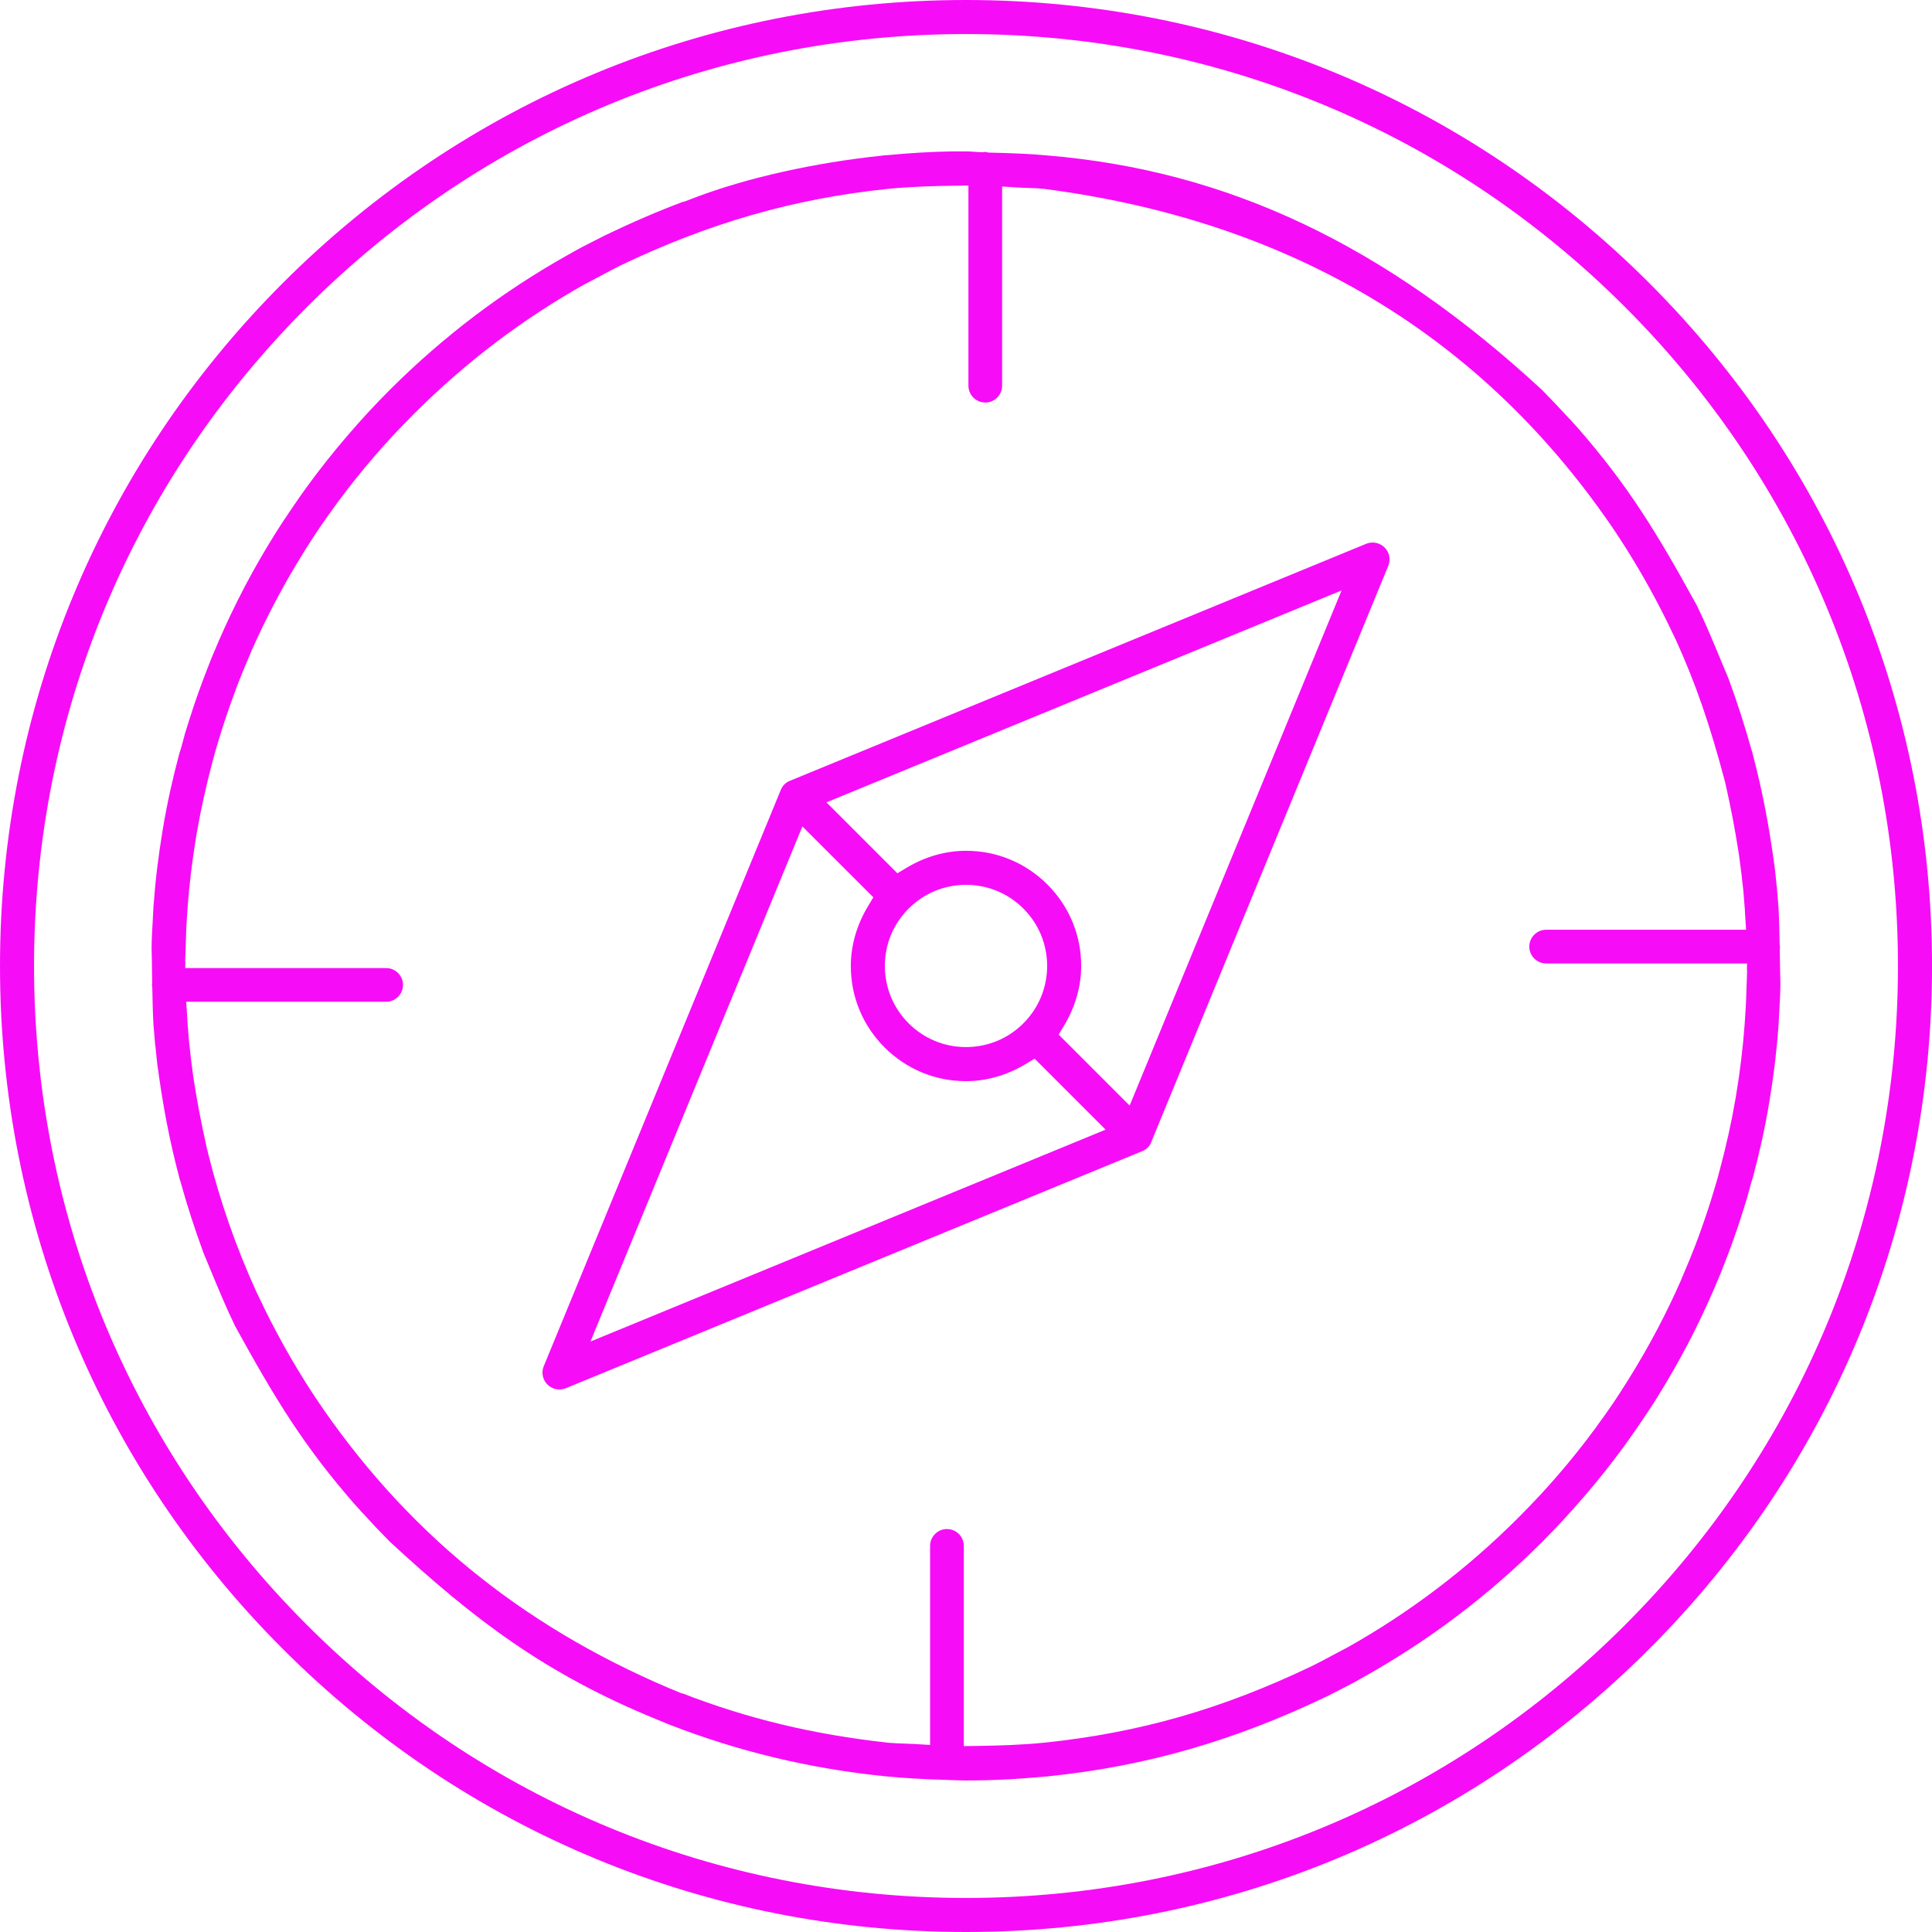
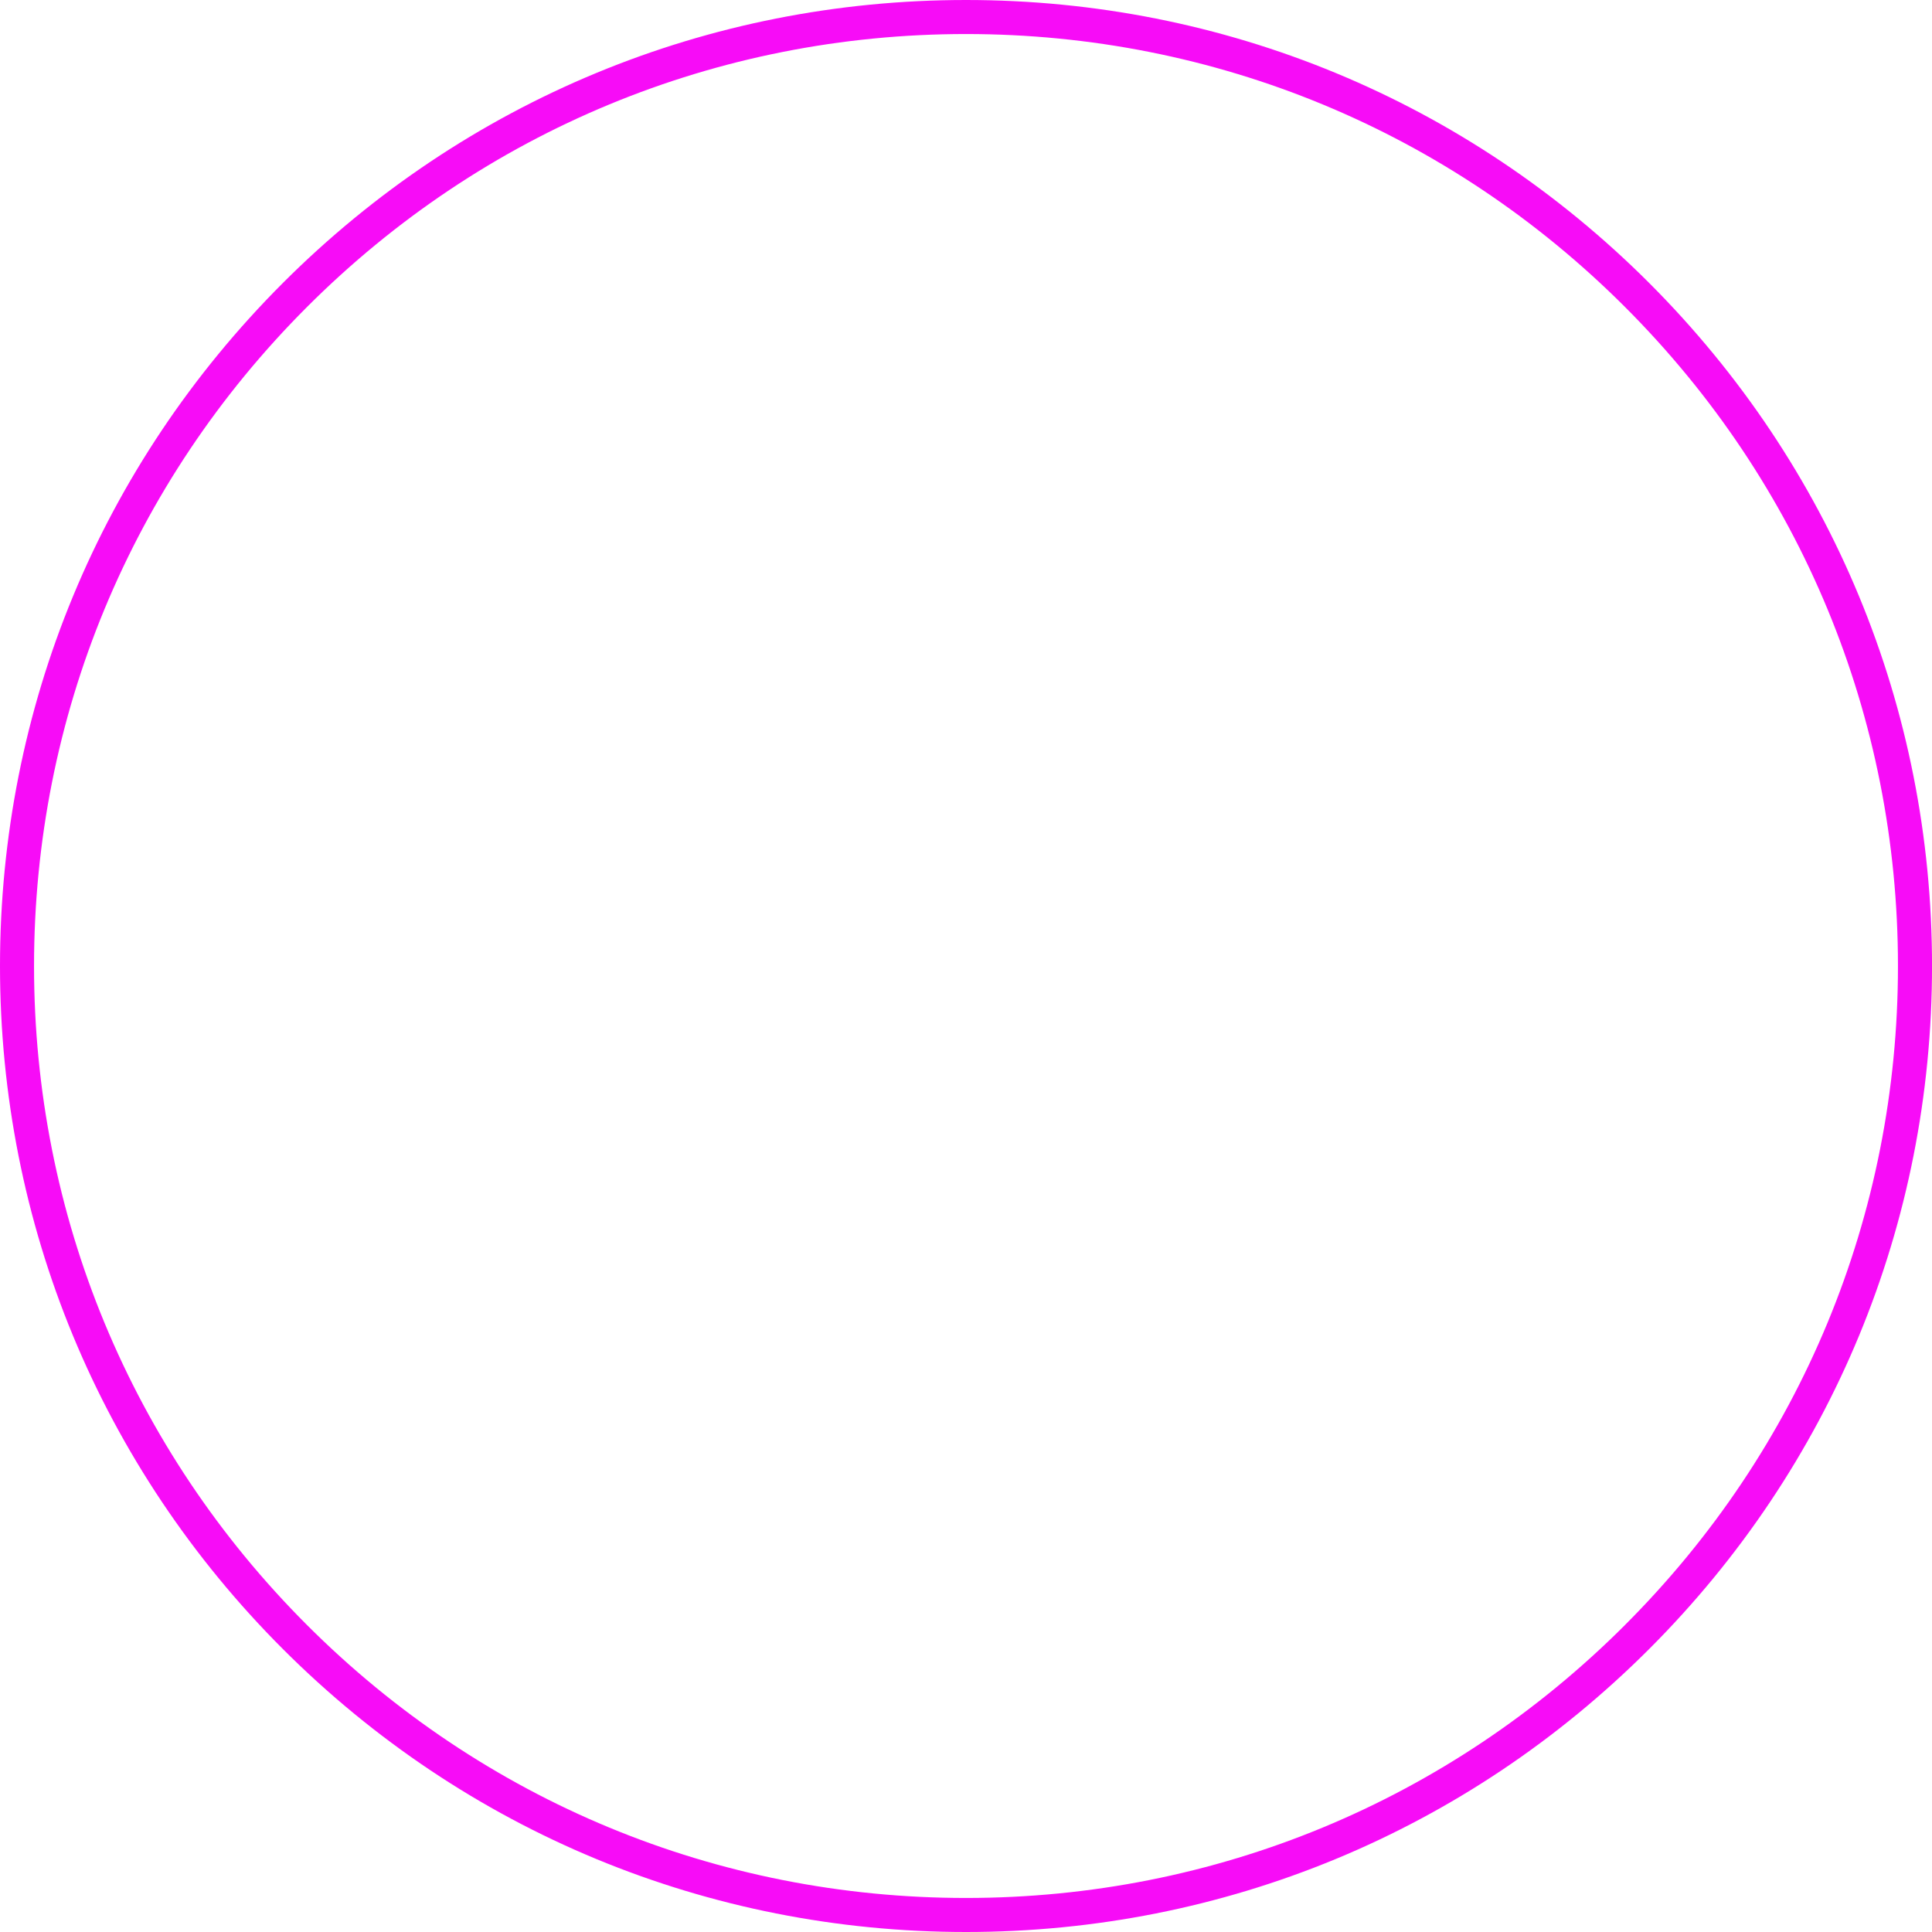
<svg xmlns="http://www.w3.org/2000/svg" width="60" height="60" viewBox="0 0 60 60" fill="none">
  <g clip-path="url(#clip0_39_85)">
-     <path d="M29.444 55.279C29.51 55.281 29.578 55.283 29.644 55.285C29.768 55.289 29.885 55.294 29.999 55.294C30.794 55.294 31.62 55.253 32.455 55.173L32.498 55.171C32.52 55.171 32.547 55.168 32.586 55.161L32.612 55.158C35.602 54.847 38.334 54.061 41.209 52.682L41.404 52.583C41.723 52.423 42.053 52.256 42.344 52.085L42.353 52.08C43.363 51.514 44.336 50.879 45.245 50.192C46.18 49.485 47.07 48.71 47.892 47.887C48.334 47.445 48.776 46.966 49.207 46.464C49.63 45.973 50.034 45.465 50.408 44.955L50.417 44.943C50.595 44.699 50.776 44.441 50.955 44.176C51.149 43.892 51.321 43.63 51.467 43.398L51.48 43.375C51.801 42.861 52.111 42.319 52.403 41.767C52.68 41.238 52.951 40.672 53.208 40.084L53.448 39.515L53.682 38.912C53.8 38.597 53.895 38.328 53.981 38.071C54.077 37.782 54.17 37.489 54.258 37.197C54.265 37.175 54.274 37.14 54.285 37.1C54.364 36.797 54.403 36.662 54.434 36.581C54.539 36.185 54.634 35.794 54.717 35.42C54.804 35.024 54.882 34.623 54.947 34.226L54.95 34.209C55.017 33.805 55.074 33.407 55.121 33.024C55.169 32.618 55.208 32.213 55.235 31.822C55.242 31.685 55.25 31.55 55.257 31.415C55.273 31.131 55.288 30.862 55.292 30.586V30.53C55.281 30.175 55.276 29.828 55.272 29.492V29.465L55.275 29.439C55.276 29.426 55.277 29.415 55.279 29.405C55.276 29.388 55.273 29.371 55.27 29.352L55.268 29.309C55.262 28.952 55.254 28.571 55.233 28.181L55.187 27.615C55.187 27.59 55.185 27.564 55.179 27.532L55.174 27.494L55.119 26.973C54.945 25.663 54.736 24.579 54.443 23.459L54.437 23.433C54.433 23.418 54.424 23.372 54.413 23.344L54.399 23.303C54.19 22.55 53.954 21.819 53.678 21.068C53.589 20.858 53.503 20.651 53.418 20.446C53.185 19.883 52.964 19.352 52.695 18.799C51.424 16.484 50.547 15.068 49.01 13.301L48.823 13.095C48.8 13.064 48.775 13.037 48.751 13.016L48.718 12.983C48.434 12.673 48.154 12.382 47.893 12.113C43.012 7.604 38.122 5.288 32.504 4.826C31.992 4.776 31.463 4.76 30.951 4.745L30.699 4.738L30.665 4.732C30.644 4.727 30.622 4.723 30.601 4.717C30.584 4.72 30.566 4.723 30.547 4.725L30.52 4.727H30.493C30.404 4.725 30.321 4.719 30.239 4.713C30.156 4.707 30.076 4.702 30.002 4.702H29.551C28.897 4.714 28.227 4.753 27.554 4.819L27.51 4.821C27.481 4.821 27.455 4.823 27.427 4.828L27.386 4.834C25.305 5.051 23.201 5.522 21.613 6.124L21.232 6.269L21.227 6.261C20.451 6.551 19.666 6.889 18.789 7.309C18.715 7.347 18.639 7.385 18.563 7.424C18.254 7.579 17.936 7.741 17.655 7.907L17.645 7.912C16.639 8.475 15.667 9.11 14.755 9.8C13.827 10.502 12.936 11.278 12.109 12.104C11.671 12.541 11.228 13.019 10.793 13.527C10.375 14.012 9.973 14.518 9.596 15.03L9.583 15.048C9.411 15.282 9.23 15.54 9.046 15.814C8.862 16.084 8.69 16.343 8.538 16.587L8.521 16.615C8.193 17.141 7.882 17.683 7.598 18.223C7.316 18.761 7.045 19.326 6.793 19.906L6.553 20.475L6.319 21.078C6.201 21.395 6.105 21.664 6.02 21.919C5.924 22.206 5.831 22.501 5.742 22.791C5.736 22.815 5.727 22.85 5.716 22.892C5.636 23.193 5.597 23.328 5.567 23.409C5.461 23.807 5.366 24.197 5.284 24.569C5.197 24.968 5.119 25.37 5.054 25.763L5.051 25.78C4.984 26.186 4.927 26.584 4.88 26.965C4.832 27.366 4.794 27.772 4.765 28.168C4.759 28.304 4.751 28.44 4.744 28.574C4.727 28.86 4.712 29.128 4.708 29.405V29.447C4.716 29.749 4.72 30.044 4.724 30.331L4.726 30.527L4.724 30.554C4.722 30.566 4.721 30.577 4.718 30.588C4.722 30.604 4.725 30.622 4.727 30.642L4.73 30.684C4.736 31.042 4.744 31.423 4.765 31.81L4.813 32.377C4.813 32.402 4.815 32.429 4.821 32.461L4.827 32.498L4.881 33.019C5.06 34.357 5.269 35.442 5.559 36.533L5.567 36.567C5.573 36.598 5.58 36.625 5.589 36.648L5.603 36.689C5.809 37.434 6.046 38.165 6.325 38.925C6.403 39.11 6.479 39.294 6.554 39.475C6.796 40.062 7.026 40.616 7.307 41.193C8.58 43.511 9.458 44.927 10.992 46.691L11.178 46.896C11.201 46.927 11.226 46.955 11.25 46.977L11.282 47.008L11.658 47.416L12.108 47.88C14.729 50.301 16.928 51.982 20.404 53.402L20.774 53.554C22.93 54.393 25.123 54.92 27.469 55.162C28.053 55.22 28.681 55.257 29.387 55.276C29.397 55.276 29.407 55.276 29.418 55.277C29.423 55.277 29.427 55.277 29.432 55.277H29.444V55.279ZM29.408 47.486C29.12 47.486 28.885 47.721 28.885 48.009V54.191L28.406 54.162C28.301 54.156 28.195 54.152 28.089 54.149C27.919 54.144 27.745 54.138 27.572 54.121C25.258 53.865 23.218 53.376 21.186 52.586L21.182 52.594L20.79 52.432C16.136 50.454 12.539 47.5 9.794 43.401L9.771 43.364C9.761 43.344 9.748 43.325 9.734 43.308L9.709 43.273C9.077 42.301 8.527 41.315 8.029 40.258L8.017 40.229C8.009 40.209 7.999 40.19 7.987 40.169L7.966 40.129C7.324 38.716 6.833 37.308 6.465 35.826L6.459 35.797C6.454 35.771 6.449 35.75 6.442 35.73L6.43 35.686C6.253 34.901 6.118 34.198 6.008 33.474L6.006 33.464L5.933 32.903L5.867 32.311L5.822 31.74C5.819 31.706 5.818 31.677 5.818 31.649C5.818 31.63 5.817 31.611 5.815 31.592L5.783 31.111H11.991C12.28 31.111 12.515 30.876 12.515 30.588C12.515 30.299 12.28 30.064 11.991 30.064H5.753L5.757 29.852H5.751L5.784 28.874C5.785 28.866 5.788 28.84 5.787 28.824V28.802L5.824 28.203C5.85 27.851 5.885 27.488 5.933 27.087C5.982 26.691 6.033 26.336 6.089 26L6.11 25.873C6.178 25.485 6.247 25.132 6.324 24.787C6.414 24.382 6.5 24.028 6.587 23.702C6.638 23.507 6.695 23.294 6.761 23.084C6.843 22.805 6.932 22.523 7.025 22.248C7.114 21.987 7.204 21.731 7.295 21.488L7.311 21.449C7.32 21.431 7.327 21.41 7.334 21.385L7.349 21.337L7.535 20.87L7.751 20.356C7.764 20.331 7.775 20.305 7.785 20.276L7.801 20.233C8.023 19.729 8.271 19.216 8.537 18.711C8.797 18.214 9.087 17.708 9.398 17.208L9.459 17.107C9.634 16.829 9.788 16.592 9.919 16.398C10.074 16.17 10.239 15.938 10.41 15.705L10.487 15.599C10.851 15.107 11.225 14.639 11.6 14.203C11.976 13.764 12.401 13.308 12.862 12.847C13.657 12.052 14.51 11.308 15.396 10.636C16.279 9.968 17.211 9.358 18.164 8.824L18.177 8.818C18.334 8.737 18.487 8.655 18.641 8.573C18.84 8.467 19.047 8.356 19.259 8.249C22.021 6.926 24.65 6.172 27.541 5.869L27.573 5.866C28.278 5.795 29.003 5.776 29.618 5.768L30.075 5.761V11.977C30.075 12.266 30.31 12.501 30.599 12.501C30.887 12.501 31.122 12.266 31.122 11.977V5.792L31.602 5.823C31.704 5.83 31.805 5.832 31.906 5.836C32.064 5.841 32.227 5.845 32.397 5.863L32.41 5.864C40.126 6.86 46.115 10.467 50.213 16.586L50.234 16.621C50.246 16.642 50.26 16.664 50.275 16.684L50.297 16.715C50.927 17.682 51.476 18.668 51.977 19.73L51.989 19.756C51.997 19.778 52.008 19.799 52.019 19.819L52.04 19.859C52.657 21.218 53.102 22.5 53.573 24.285L53.577 24.3C53.753 25.075 53.887 25.778 54 26.514L54.002 26.523L54.077 27.092L54.142 27.675L54.188 28.246C54.19 28.282 54.191 28.31 54.192 28.338C54.192 28.357 54.193 28.375 54.195 28.394L54.227 28.874H48.018C47.729 28.874 47.494 29.109 47.494 29.398C47.494 29.686 47.729 29.921 48.018 29.921H54.257L54.252 30.134H54.259L54.224 31.122C54.222 31.136 54.22 31.157 54.221 31.172V31.194L54.183 31.792C54.158 32.139 54.123 32.502 54.075 32.907C54.026 33.307 53.975 33.662 53.919 33.993L53.898 34.121C53.83 34.512 53.761 34.866 53.685 35.205C53.597 35.604 53.51 35.959 53.42 36.29C53.375 36.47 53.316 36.689 53.246 36.911C53.165 37.189 53.075 37.471 52.983 37.744C52.892 38.012 52.804 38.261 52.714 38.504L52.697 38.543C52.692 38.554 52.683 38.576 52.673 38.61L52.658 38.653L52.472 39.12L52.255 39.637C52.243 39.659 52.232 39.684 52.224 39.711L52.207 39.754C51.984 40.263 51.736 40.775 51.472 41.277C51.211 41.773 50.922 42.278 50.611 42.779L50.548 42.88C50.364 43.173 50.215 43.403 50.089 43.589C49.935 43.815 49.77 44.048 49.597 44.283L49.523 44.386C49.156 44.882 48.782 45.35 48.408 45.783C48.032 46.222 47.607 46.678 47.146 47.14C46.354 47.932 45.502 48.675 44.612 49.35C43.725 50.021 42.795 50.631 41.844 51.163L41.83 51.171C41.67 51.253 41.515 51.337 41.359 51.419C41.162 51.525 40.959 51.633 40.749 51.738C37.95 53.078 35.387 53.812 32.432 54.12C31.728 54.192 31.005 54.211 30.39 54.221L29.932 54.227V48.009C29.932 47.721 29.697 47.486 29.408 47.486Z" fill="#F70CF7" />
-     <path d="M24.36 24.36C24.31 24.409 24.272 24.47 24.242 24.547L16.887 42.428C16.835 42.557 16.834 42.699 16.887 42.826C16.997 43.094 17.305 43.222 17.574 43.112L35.459 35.756C35.531 35.728 35.593 35.69 35.645 35.639C35.692 35.592 35.729 35.534 35.756 35.461L35.761 35.448L43.114 17.573C43.167 17.444 43.168 17.302 43.114 17.175C43.004 16.907 42.696 16.779 42.428 16.888L24.543 24.244C24.472 24.271 24.411 24.309 24.36 24.36H24.36ZM41.664 18.337L35.082 34.335L32.878 32.131L33.058 31.829C33.397 31.26 33.577 30.626 33.577 29.998C33.577 29.043 33.205 28.145 32.529 27.47C31.853 26.794 30.956 26.422 30.001 26.422C29.37 26.422 28.737 26.602 28.171 26.94L27.869 27.121L25.666 24.918L41.665 18.336L41.664 18.337ZM32.52 29.998C32.52 30.671 32.258 31.304 31.782 31.78C31.306 32.256 30.673 32.518 30 32.518C29.327 32.518 28.695 32.256 28.218 31.78C27.742 31.304 27.48 30.671 27.48 29.998C27.48 29.325 27.742 28.693 28.218 28.217C28.695 27.741 29.327 27.479 30 27.479C30.673 27.479 31.306 27.741 31.782 28.217C32.258 28.693 32.52 29.325 32.52 29.998ZM27.122 27.867L26.942 28.169C26.603 28.738 26.423 29.371 26.423 30C26.423 30.956 26.795 31.853 27.471 32.528C28.147 33.204 29.044 33.576 29.999 33.576C30.63 33.576 31.263 33.397 31.829 33.058L32.131 32.877L34.336 35.082L18.337 41.663L24.919 25.666L27.123 27.868L27.122 27.867Z" fill="#F70CF7" />
    <path d="M30 0C21.987 0 14.454 3.121 8.786 8.787C3.121 14.454 0 21.988 0 30C0 38.012 3.121 45.547 8.787 51.214C14.454 56.88 21.988 60 30.001 60C38.014 60 45.547 56.879 51.215 51.213C56.881 45.546 60.001 38.012 60.001 29.999C60.001 21.986 56.88 14.453 51.214 8.785C45.547 3.121 38.013 0 30 0ZM50.466 50.466C45 55.933 37.732 58.943 30 58.943C22.268 58.943 15 55.933 9.534 50.466C4.067 45 1.057 37.732 1.057 30C1.057 22.268 4.067 15 9.534 9.534C15 4.067 22.269 1.057 30 1.057C37.731 1.057 45 4.067 50.466 9.534C55.933 15 58.943 22.268 58.943 30C58.943 37.732 55.933 45 50.465 50.466H50.466Z" fill="#F70CF7" />
  </g>
  <defs>
    <clipPath id="clip0_39_85">
      <rect width="60" height="60" fill="white" />
    </clipPath>
  </defs>
</svg>